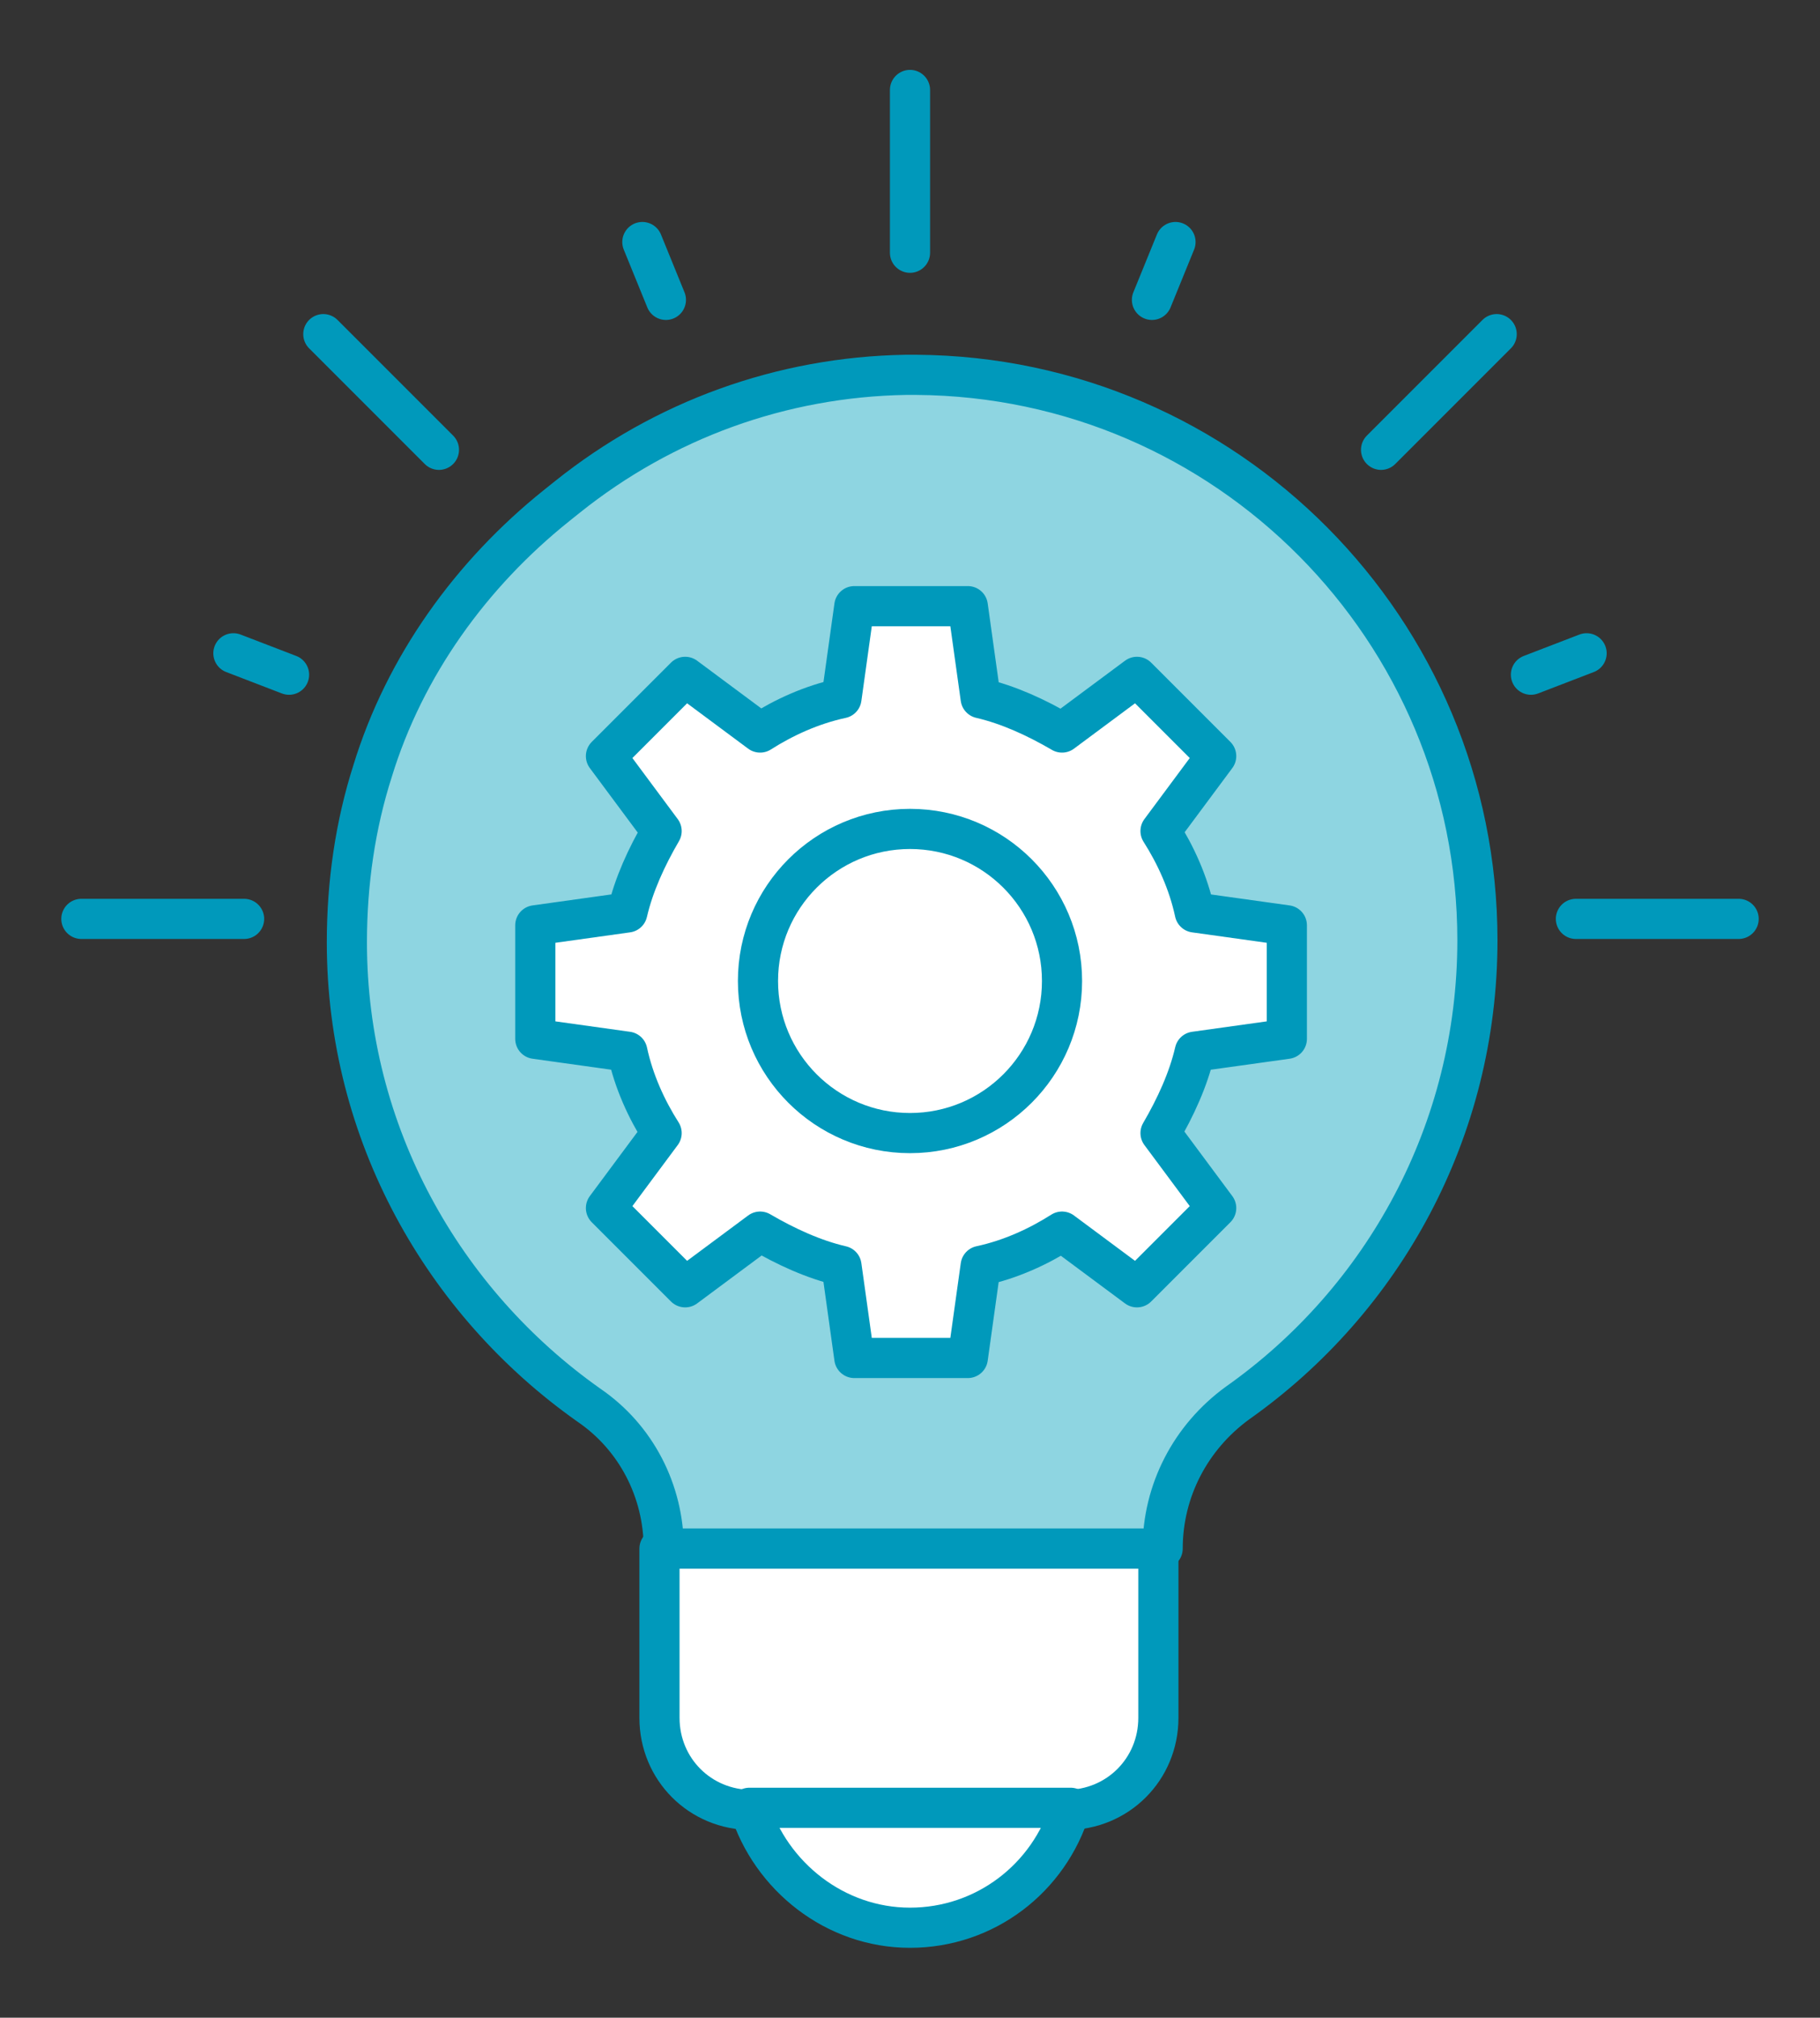
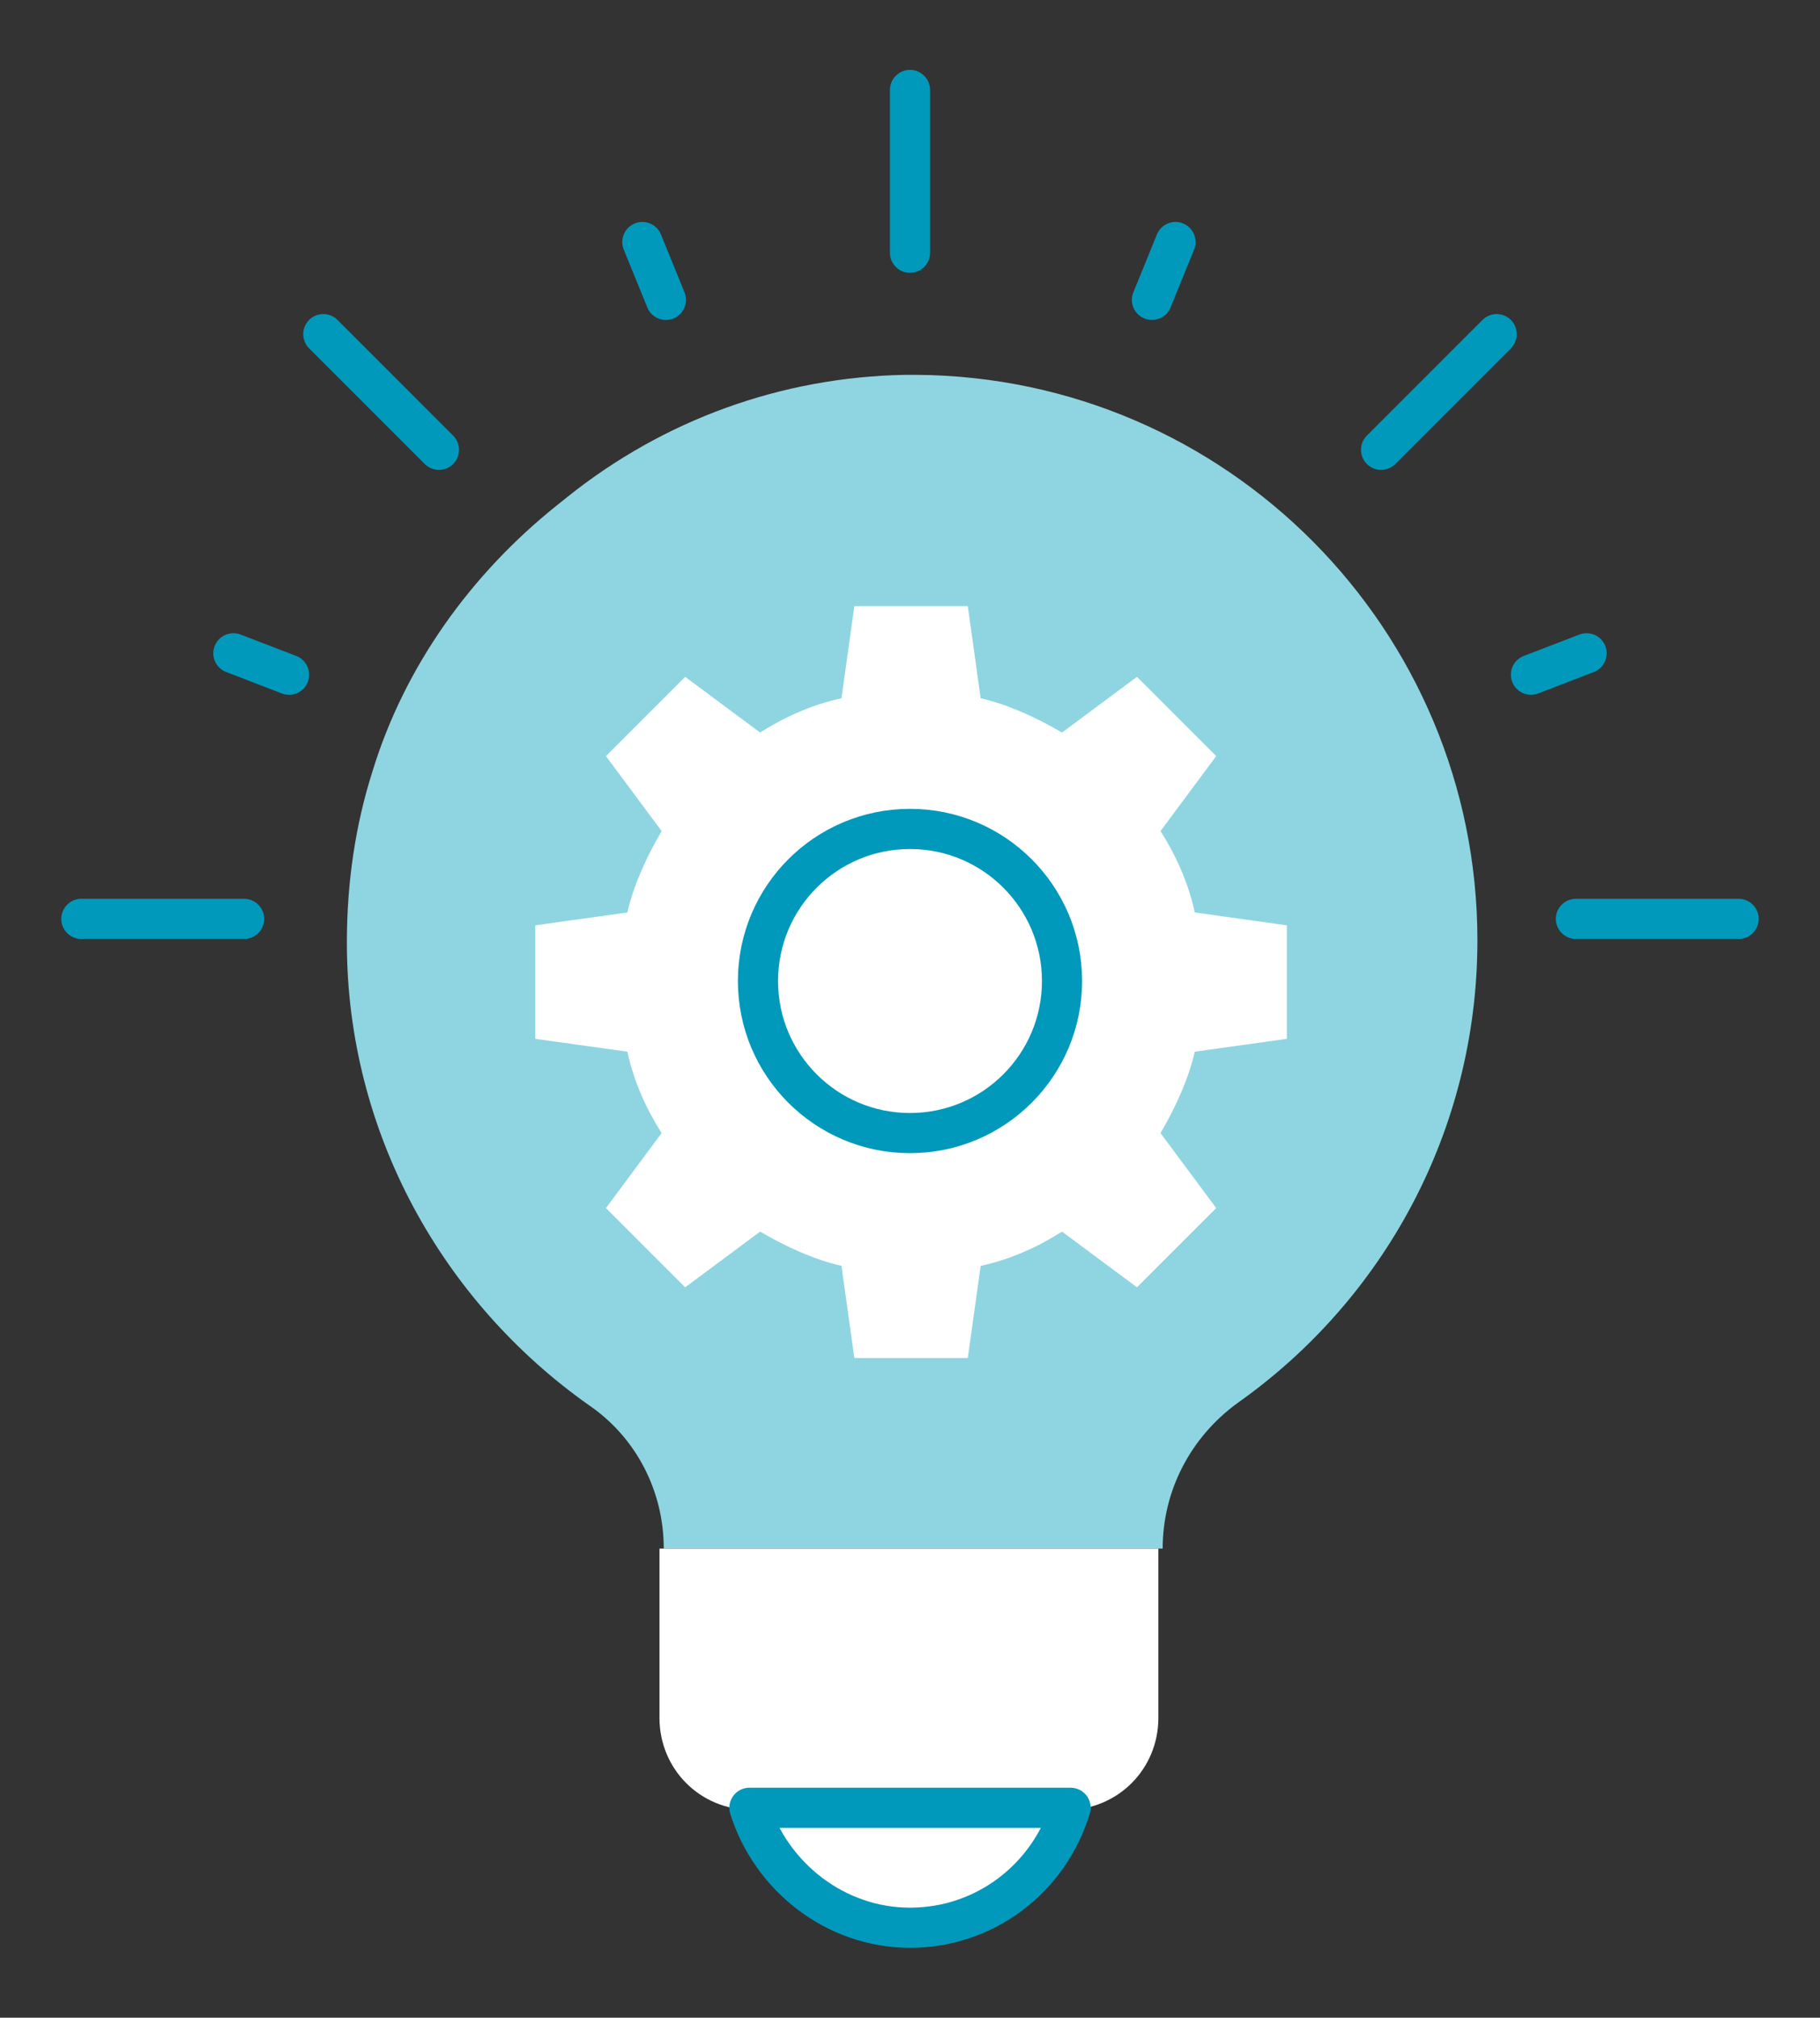
<svg xmlns="http://www.w3.org/2000/svg" version="1.1" id="Layer_1" x="0px" y="0px" viewBox="0 0 85 94.2" style="enable-background:new 0 0 85 94.2;" xml:space="preserve">
  <rect x="0" y="0" width="85" height="94.2" fill="#333333" stroke="none" />
  <style type="text/css">
	.st0{fill:#8ED5E1;}
	.st1{fill:none;stroke:#0099BB;stroke-width:1.875;stroke-linecap:round;stroke-linejoin:round;stroke-miterlimit:13.333;}
	.st2{fill:#FFFFFF;}
</style>
  <g>
    <path class="st0" d="M26,23.6c-4,3.2-7.1,7.5-8.6,12.4c-0.8,2.5-1.2,5.2-1.2,8c0,8.9,4.5,16.8,11.3,21.6c2.2,1.5,3.5,4,3.5,6.7   h23.3c0-2.7,1.3-5.2,3.5-6.8c6.8-4.8,11.2-12.7,11.2-21.6c0-14.5-11.7-26.3-26.2-26.4c-0.2,0-0.3,0-0.5,0   c-5.8,0.1-11.3,2.1-15.8,5.7L26,23.6z" />
-     <path class="st1" d="M26,23.6c-4,3.2-7.1,7.5-8.6,12.4c-0.8,2.5-1.2,5.2-1.2,8c0,8.9,4.5,16.8,11.3,21.6c2.2,1.5,3.5,4,3.5,6.7   h23.3c0-2.7,1.3-5.2,3.5-6.8c6.8-4.8,11.2-12.7,11.2-21.6c0-14.5-11.7-26.3-26.2-26.4c-0.2,0-0.3,0-0.5,0   c-5.8,0.1-11.3,2.1-15.8,5.7L26,23.6z" />
    <path class="st2" d="M48.5,72.3h5.6v7.9c0,2.4-1.9,4.3-4.3,4.3H35.1c-2.4,0-4.3-1.9-4.3-4.3v-7.9h12.5H48.5z" />
-     <path class="st1" d="M48.5,72.3h5.6v7.9c0,2.4-1.9,4.3-4.3,4.3H35.1c-2.4,0-4.3-1.9-4.3-4.3v-7.9h12.5H48.5z" />
    <path class="st2" d="M35,84.4c1,3.2,4,5.6,7.5,5.6c3.5,0,6.5-2.3,7.5-5.6H35z" />
    <path class="st1" d="M35,84.4c1,3.2,4,5.6,7.5,5.6c3.5,0,6.5-2.3,7.5-5.6H35z" />
    <path class="st1" d="M74.1,30.5l-2.6,1 M69.9,15.6l-5.4,5.4 M53.8,14l1.1-2.7 M31.1,14l-1.1-2.7 M10.9,30.5l2.6,1 M15.1,15.6   l5.4,5.4 M3.8,42.9h7.6 M73.6,42.9h7.6 M42.5,11.8V4.2" />
    <path class="st2" d="M60.1,48.5v-5.3l-4.3-0.6c-0.3-1.4-0.9-2.7-1.6-3.8l2.6-3.5l-3.7-3.7l-3.5,2.6c-1.2-0.7-2.5-1.3-3.8-1.6   l-0.6-4.3h-5.3l-0.6,4.3c-1.4,0.3-2.7,0.9-3.8,1.6l-3.5-2.6l-3.7,3.7l2.6,3.5c-0.7,1.2-1.3,2.5-1.6,3.8l-4.3,0.6v5.3l4.3,0.6   c0.3,1.4,0.9,2.7,1.6,3.8l-2.6,3.5l3.7,3.7l3.5-2.6c1.2,0.7,2.5,1.3,3.8,1.6l0.6,4.3h5.3l0.6-4.3c1.4-0.3,2.7-0.9,3.8-1.6l3.5,2.6   l3.7-3.7l-2.6-3.5c0.7-1.2,1.3-2.5,1.6-3.8L60.1,48.5z" />
-     <path class="st1" d="M60.1,48.5v-5.3l-4.3-0.6c-0.3-1.4-0.9-2.7-1.6-3.8l2.6-3.5l-3.7-3.7l-3.5,2.6c-1.2-0.7-2.5-1.3-3.8-1.6   l-0.6-4.3h-5.3l-0.6,4.3c-1.4,0.3-2.7,0.9-3.8,1.6l-3.5-2.6l-3.7,3.7l2.6,3.5c-0.7,1.2-1.3,2.5-1.6,3.8l-4.3,0.6v5.3l4.3,0.6   c0.3,1.4,0.9,2.7,1.6,3.8l-2.6,3.5l3.7,3.7l3.5-2.6c1.2,0.7,2.5,1.3,3.8,1.6l0.6,4.3h5.3l0.6-4.3c1.4-0.3,2.7-0.9,3.8-1.6l3.5,2.6   l3.7-3.7l-2.6-3.5c0.7-1.2,1.3-2.5,1.6-3.8L60.1,48.5z" />
    <path class="st2" d="M42.5,52.9c-3.9,0-7.1-3.2-7.1-7.1s3.2-7.1,7.1-7.1s7.1,3.2,7.1,7.1S46.4,52.9,42.5,52.9" />
    <circle class="st1" cx="42.5" cy="45.8" r="7.1" />
  </g>
</svg>